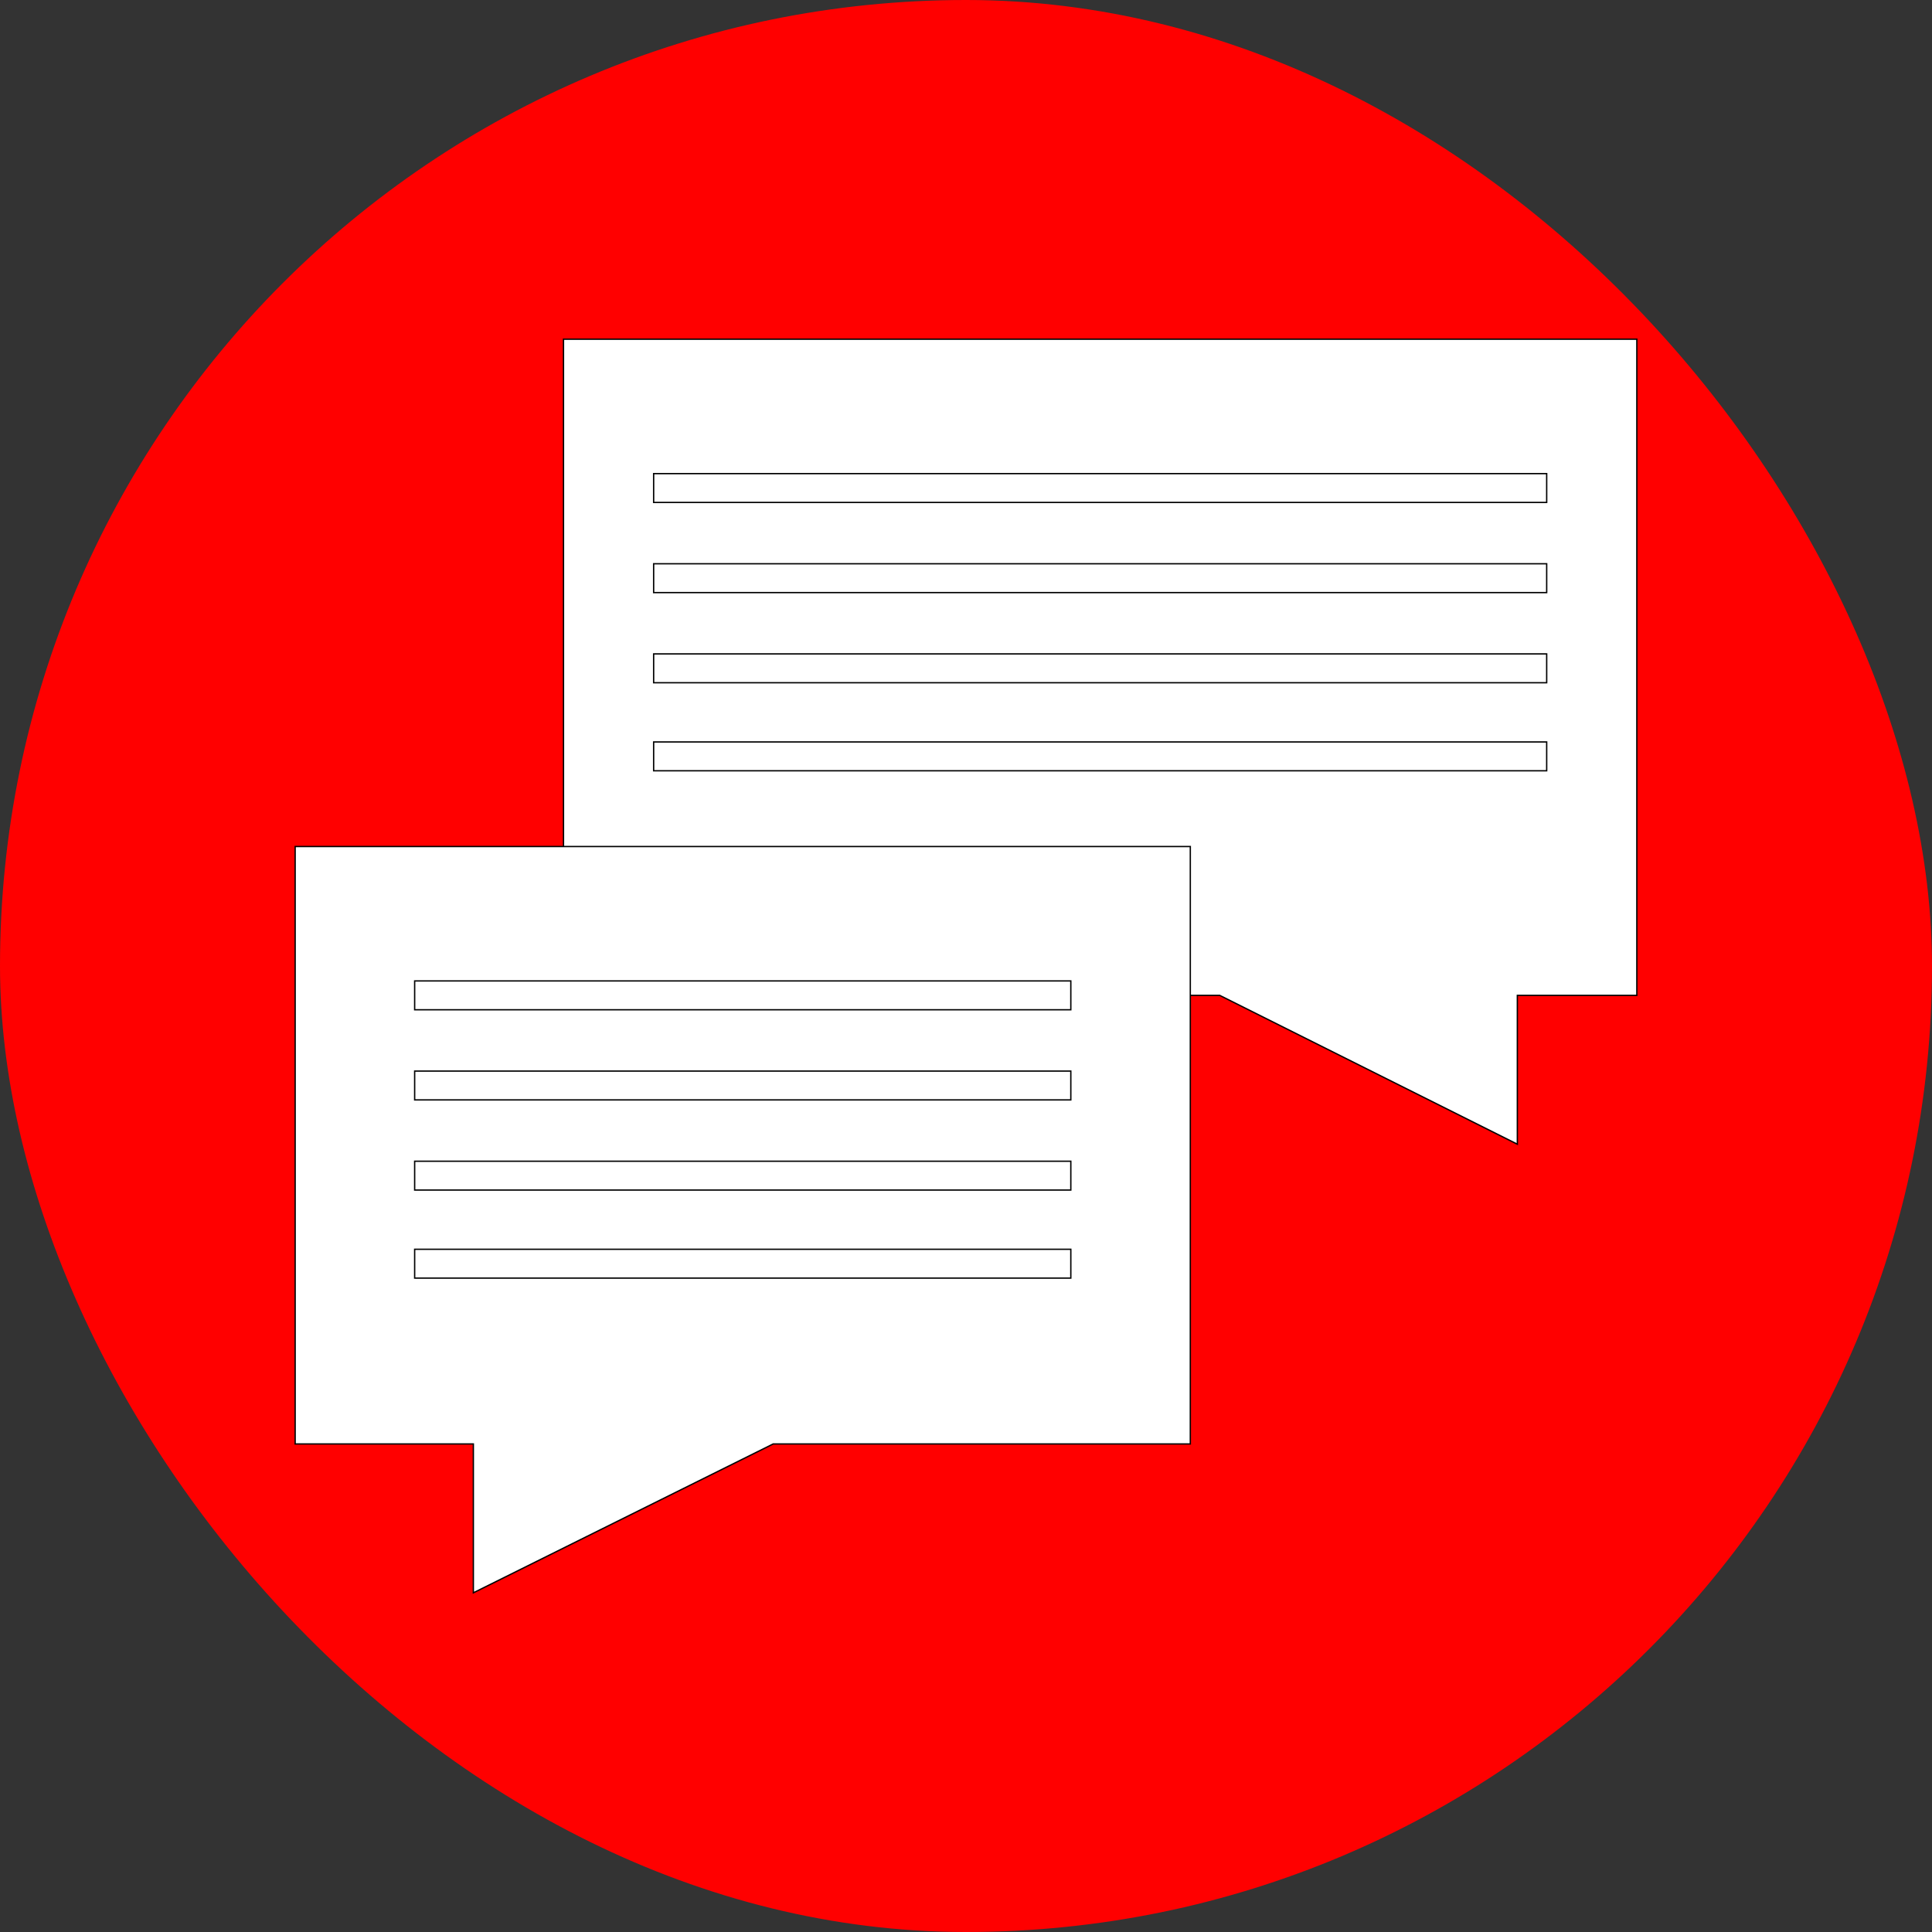
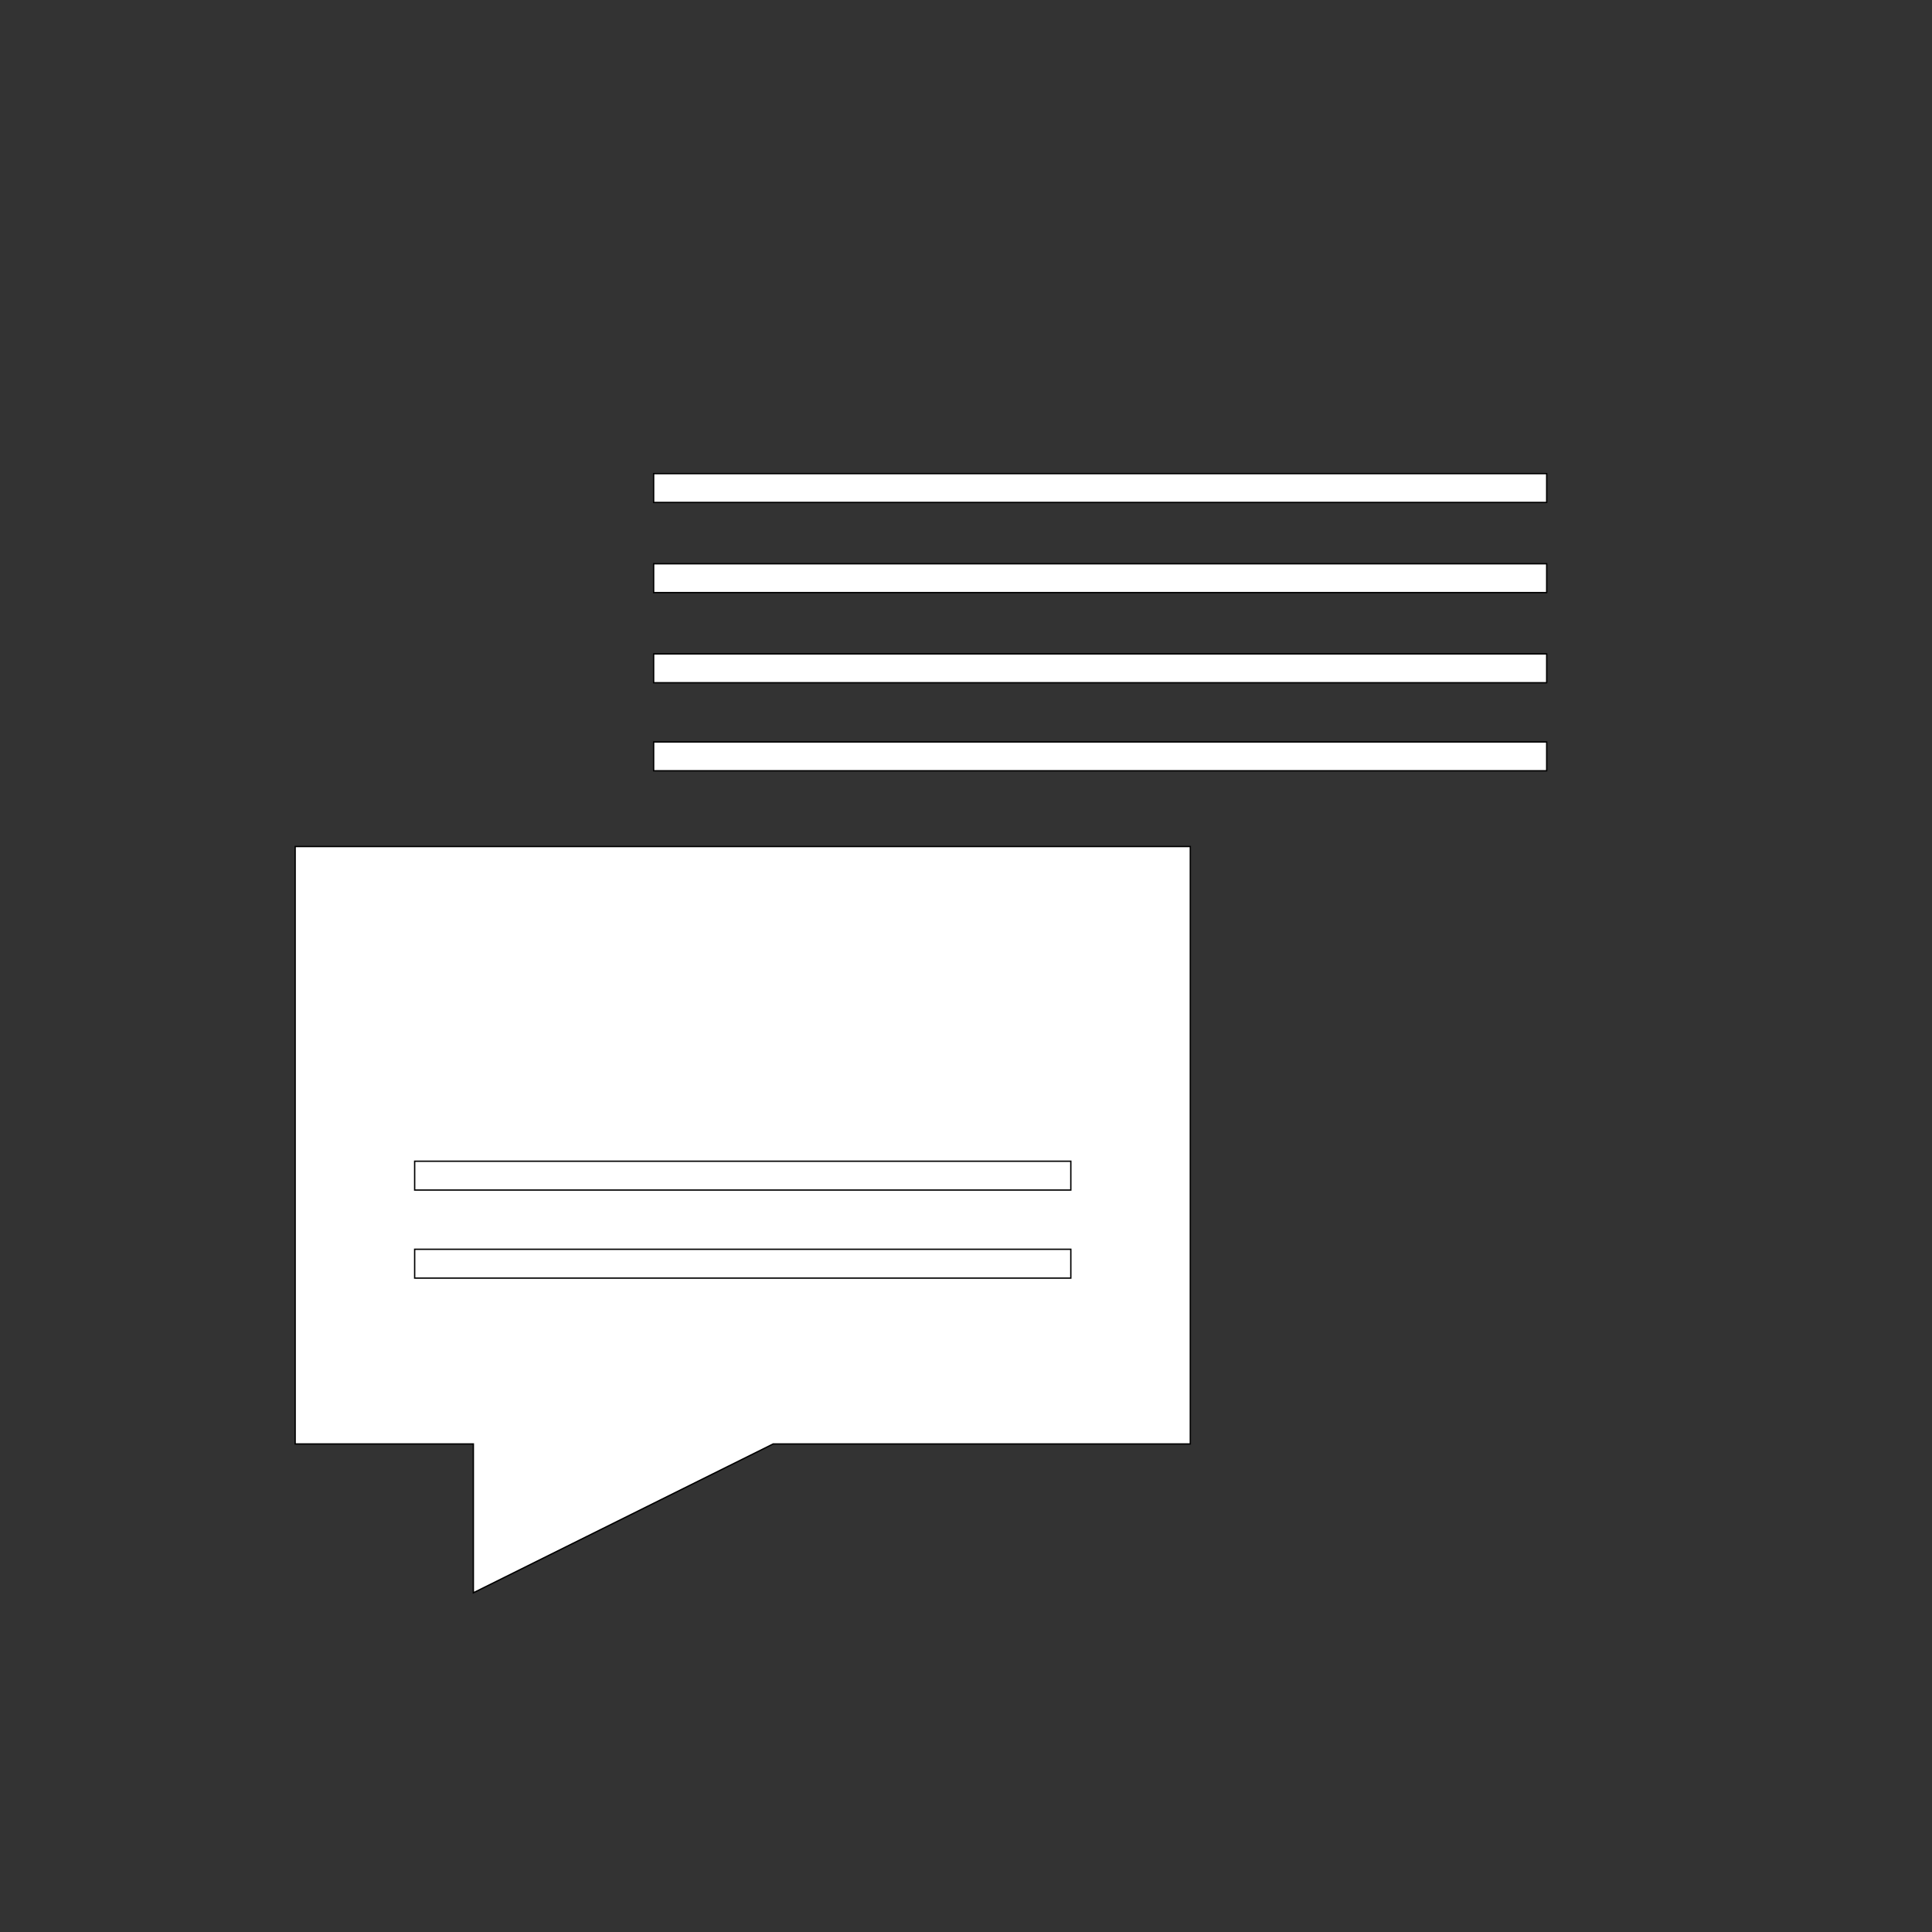
<svg xmlns="http://www.w3.org/2000/svg" version="1.1" id="Layer_1" viewBox="-112.64 -112.64 737.28 737.28" xml:space="preserve" width="64px" height="64px" fill="#000000" transform="rotate(0)matrix(1, 0, 0, 1, 0, 0)" stroke="#000000" stroke-width="0.512">
  <rect x="-112.64" y="-112.64" width="737.28" height="737.28" fill="#333333" stroke="none" />
  <g id="SVGRepo_bgCarrier" stroke-width="0" transform="translate(0,0), scale(1)">
-     <rect x="-112.64" y="-112.64" width="737.28" height="737.28" rx="368.64" fill="#ff0000" strokewidth="0" />
-   </g>
+     </g>
  <g id="SVGRepo_tracerCarrier" stroke-linecap="round" stroke-linejoin="round" stroke="#CCCCCC" stroke-width="1.024" />
  <g id="SVGRepo_iconCarrier">
-     <polygon style="fill:#FFFFFF;" points="102.4,16.8 102.4,267.2 352.8,267.2 466.4,324 466.4,267.2 512,267.2 512,16.8 " />
    <polygon style="fill:#FFFFFF;" points="0,210.4 0,438.4 68,438.4 68,495.2 182.4,438.4 341.6,438.4 341.6,210.4 " />
    <g>
-       <rect x="45.6" y="261.7" style="fill:#FFFFFF;" width="250.4" height="11" />
-       <rect x="45.6" y="296.1" style="fill:#FFFFFF;" width="250.4" height="11" />
      <rect x="45.6" y="330.5" style="fill:#FFFFFF;" width="250.4" height="11" />
      <rect x="45.6" y="364.1" style="fill:#FFFFFF;" width="250.4" height="11" />
    </g>
    <g>
      <rect x="136.8" y="68.1" style="fill:#FFFFFF;" width="340.8" height="11" />
      <rect x="136.8" y="102.5" style="fill:#FFFFFF;" width="340.8" height="11" />
      <rect x="136.8" y="136.9" style="fill:#FFFFFF;" width="340.8" height="11" />
      <rect x="136.8" y="170.5" style="fill:#FFFFFF;" width="340.8" height="11" />
    </g>
  </g>
</svg>